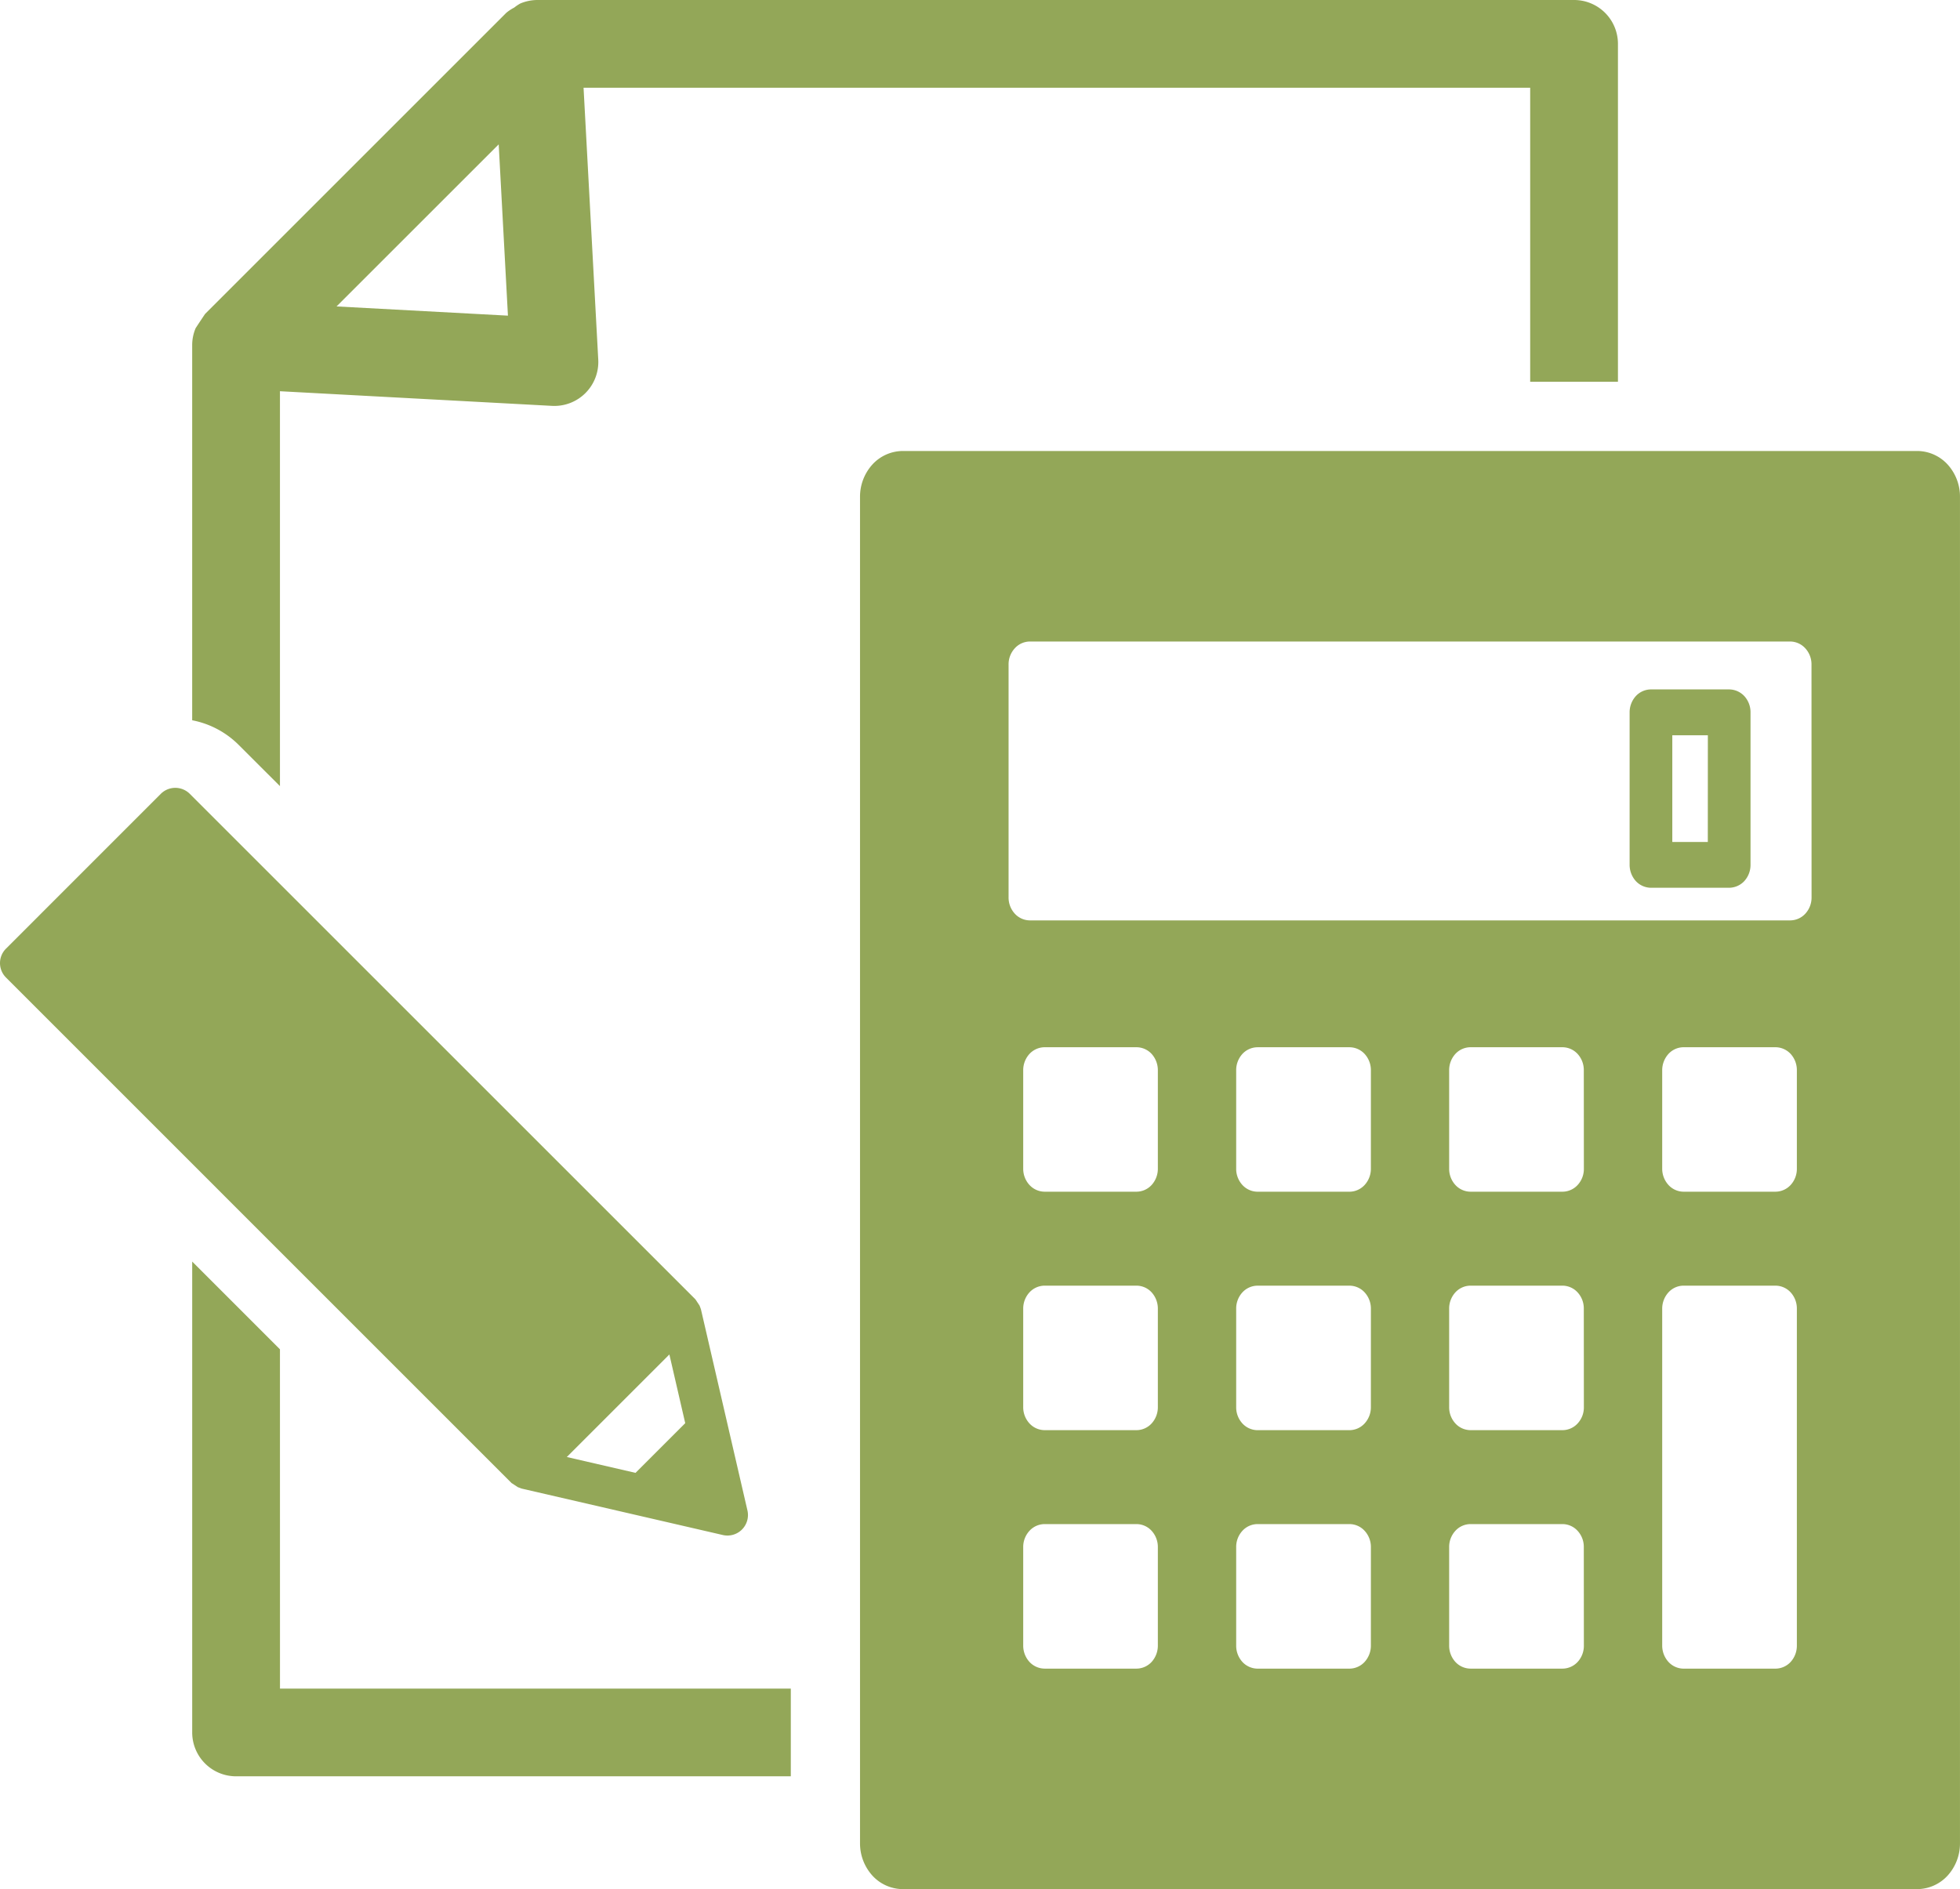
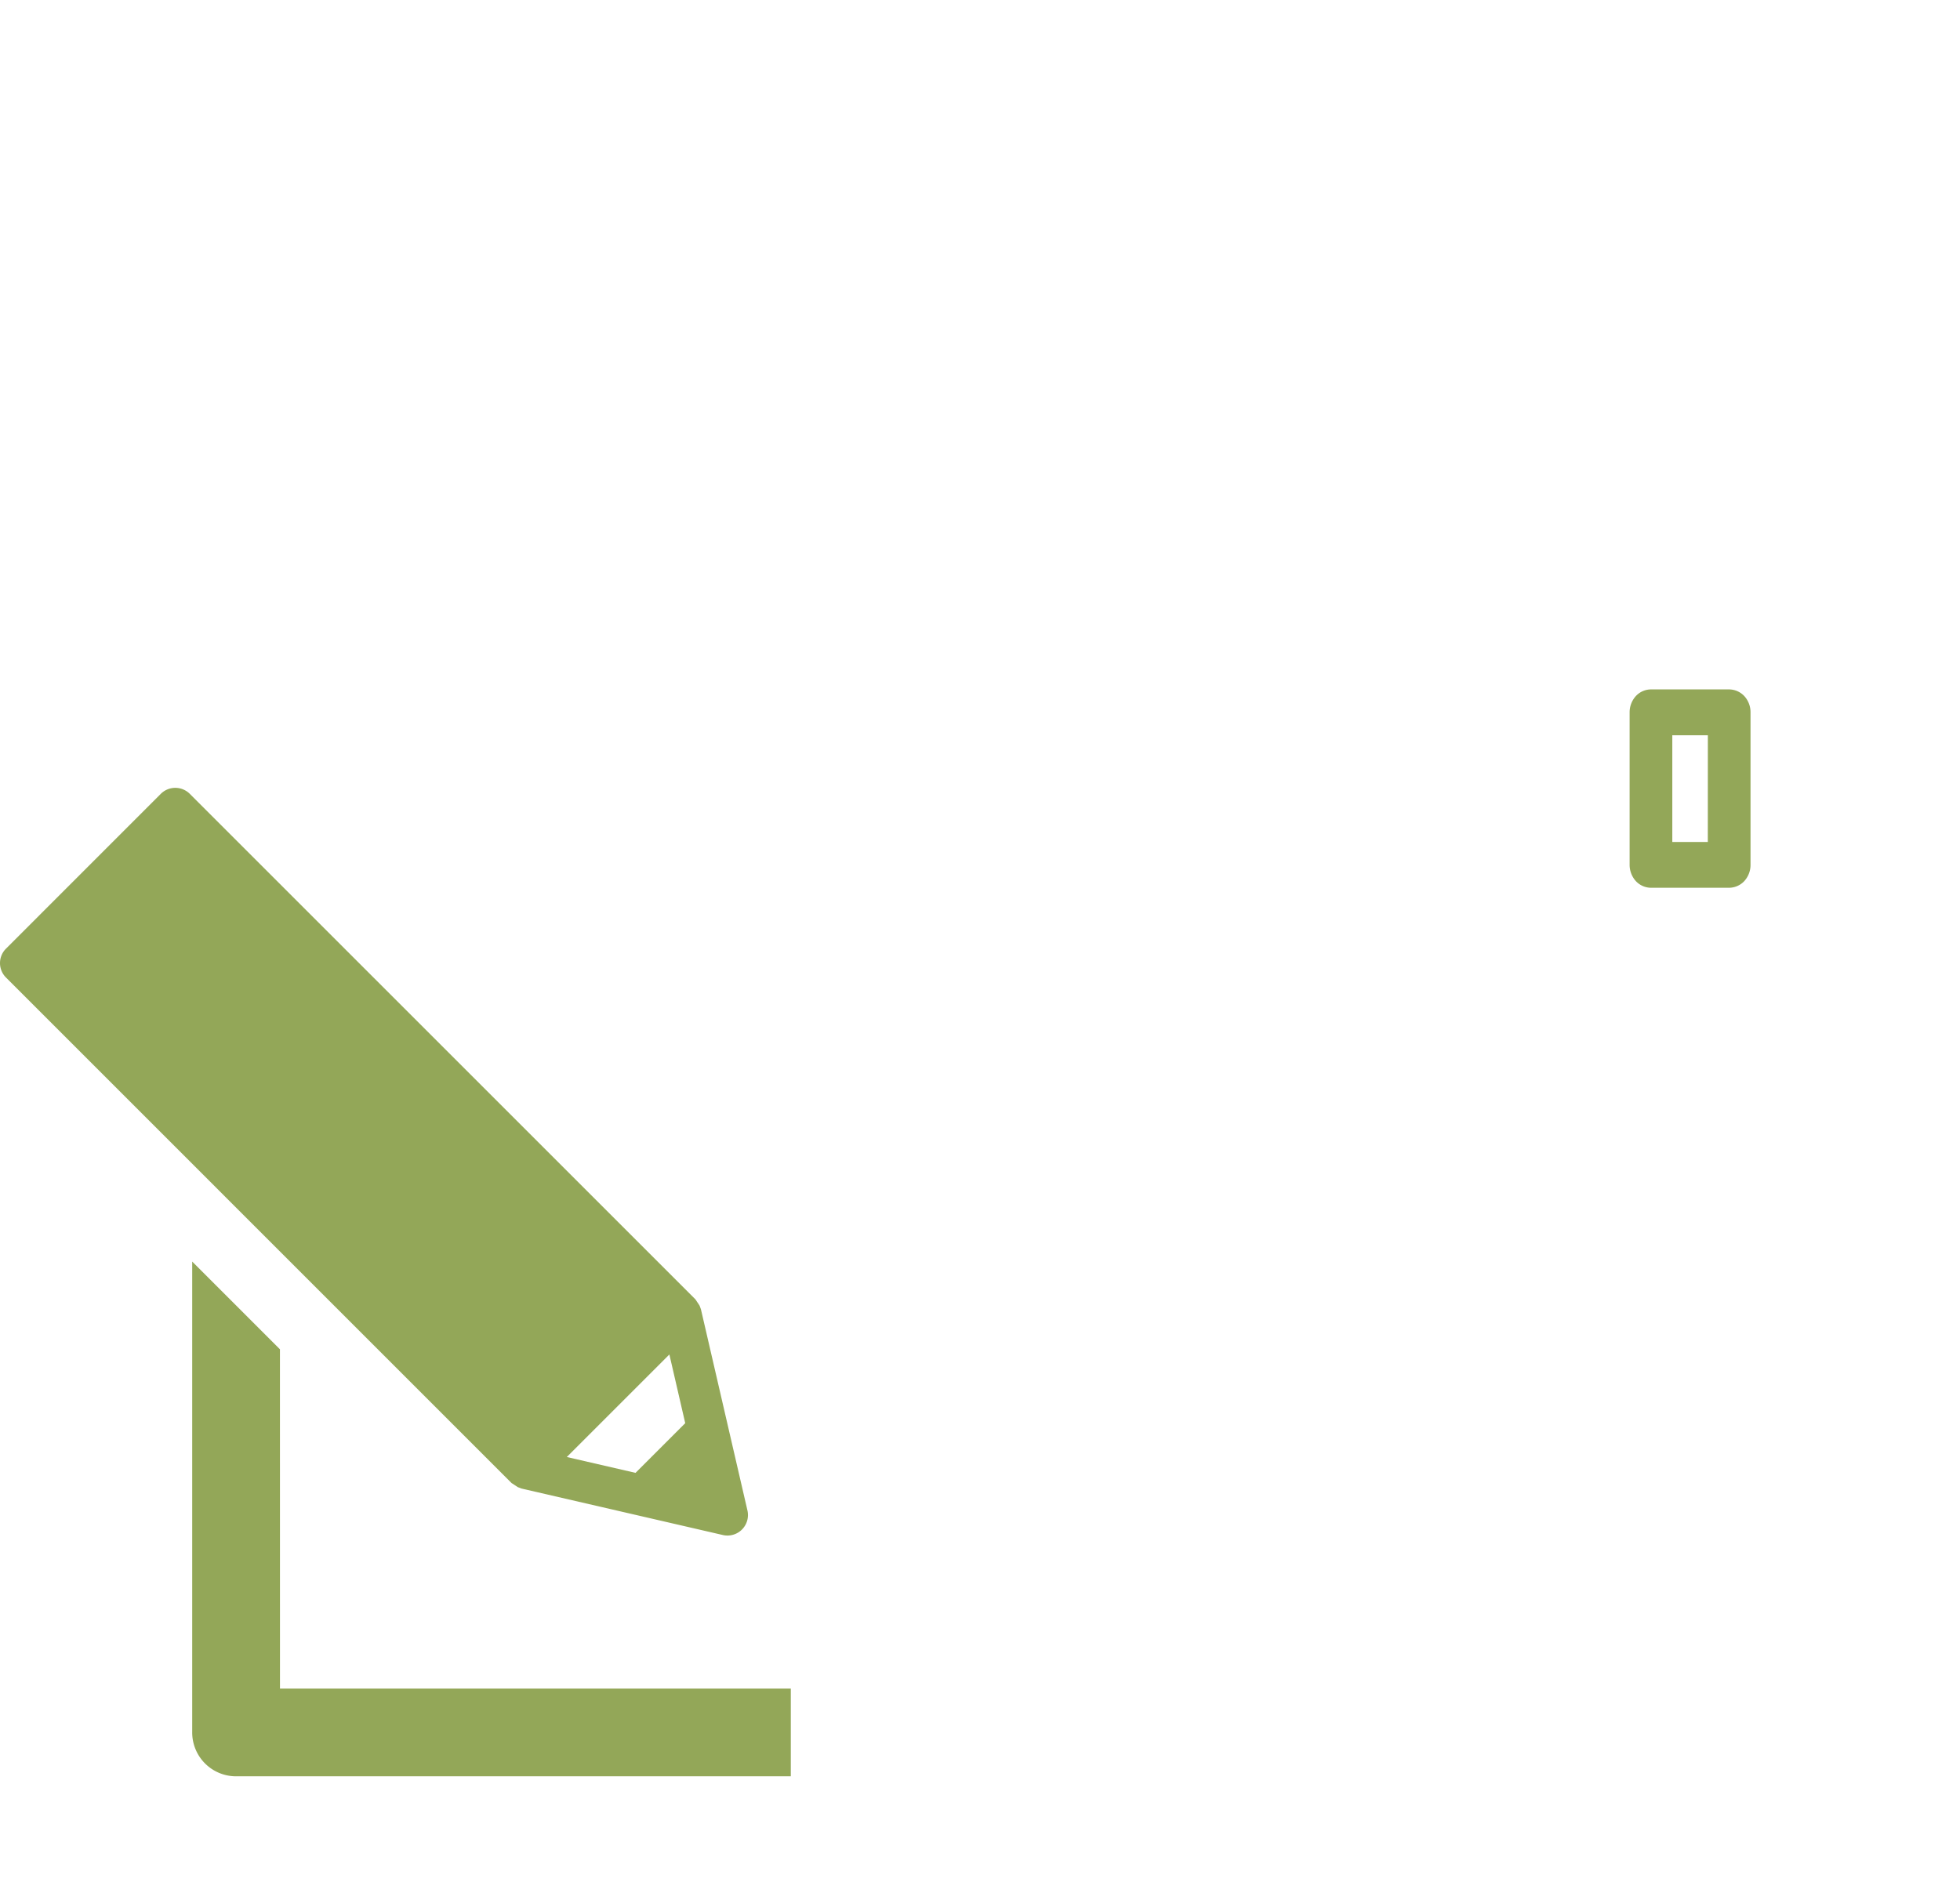
<svg xmlns="http://www.w3.org/2000/svg" width="112" height="107.977" viewBox="0 0 112 107.977">
  <g id="グループ_2997" data-name="グループ 2997" transform="translate(-85.279 -92.909)">
-     <path id="パス_11036" data-name="パス 11036" d="M333.78,191.424a2.368,2.368,0,0,0-1.725-.766H274.075a2.372,2.372,0,0,0-1.725.766,2.741,2.741,0,0,0-.713,1.85v76.966a2.743,2.743,0,0,0,.713,1.85,2.373,2.373,0,0,0,1.725.766h57.979a2.374,2.374,0,0,0,1.725-.766,2.73,2.73,0,0,0,.713-1.85V193.274A2.728,2.728,0,0,0,333.78,191.424Zm-45.124,67.519a1.39,1.39,0,0,1-.355.926,1.187,1.187,0,0,1-.86.384h-5.256a1.193,1.193,0,0,1-.865-.384,1.378,1.378,0,0,1-.358-.926V253.3a1.361,1.361,0,0,1,.358-.923,1.184,1.184,0,0,1,.865-.385h5.256a1.178,1.178,0,0,1,.86.385,1.372,1.372,0,0,1,.355.923Zm0-13.629a1.374,1.374,0,0,1-.355.924,1.178,1.178,0,0,1-.86.385h-5.256a1.184,1.184,0,0,1-.865-.385,1.362,1.362,0,0,1-.358-.924v-5.641a1.37,1.37,0,0,1,.358-.925,1.187,1.187,0,0,1,.865-.384h5.256a1.182,1.182,0,0,1,.86.384,1.381,1.381,0,0,1,.355.925Zm0-13.628a1.376,1.376,0,0,1-.355.923,1.183,1.183,0,0,1-.86.385h-5.256a1.189,1.189,0,0,1-.865-.385,1.364,1.364,0,0,1-.358-.923v-5.641a1.376,1.376,0,0,1,.358-.926,1.192,1.192,0,0,1,.865-.382h5.256a1.187,1.187,0,0,1,.86.382,1.388,1.388,0,0,1,.355.926Zm12.173,27.258a1.378,1.378,0,0,1-.358.926,1.187,1.187,0,0,1-.863.384H294.35a1.191,1.191,0,0,1-.863-.384,1.375,1.375,0,0,1-.355-.926V253.3a1.358,1.358,0,0,1,.355-.923,1.182,1.182,0,0,1,.863-.385h5.259a1.178,1.178,0,0,1,.863.385,1.361,1.361,0,0,1,.358.923Zm0-13.629a1.362,1.362,0,0,1-.358.924,1.178,1.178,0,0,1-.863.385H294.35a1.182,1.182,0,0,1-.863-.385,1.359,1.359,0,0,1-.355-.924v-5.641a1.366,1.366,0,0,1,.355-.925,1.186,1.186,0,0,1,.863-.384h5.259a1.182,1.182,0,0,1,.863.384,1.37,1.37,0,0,1,.358.925Zm0-13.628a1.364,1.364,0,0,1-.358.923,1.183,1.183,0,0,1-.863.385H294.35a1.187,1.187,0,0,1-.863-.385,1.361,1.361,0,0,1-.355-.923v-5.641a1.373,1.373,0,0,1,.355-.926,1.19,1.19,0,0,1,.863-.382h5.259a1.186,1.186,0,0,1,.863.382,1.376,1.376,0,0,1,.358.926ZM313,258.943a1.363,1.363,0,0,1-.355.926,1.185,1.185,0,0,1-.86.384H306.52a1.187,1.187,0,0,1-.863-.384,1.376,1.376,0,0,1-.355-.926V253.3a1.359,1.359,0,0,1,.355-.923,1.178,1.178,0,0,1,.863-.385h5.261a1.176,1.176,0,0,1,.86.385,1.346,1.346,0,0,1,.355.923Zm0-13.629a1.348,1.348,0,0,1-.355.924,1.176,1.176,0,0,1-.86.385H306.52a1.178,1.178,0,0,1-.863-.385,1.36,1.36,0,0,1-.355-.924v-5.641a1.368,1.368,0,0,1,.355-.925,1.182,1.182,0,0,1,.863-.384h5.261a1.18,1.18,0,0,1,.86.384,1.355,1.355,0,0,1,.355.925Zm0-13.628a1.35,1.35,0,0,1-.355.923,1.181,1.181,0,0,1-.86.385H306.52a1.183,1.183,0,0,1-.863-.385,1.362,1.362,0,0,1-.355-.923v-5.641a1.374,1.374,0,0,1,.355-.926,1.186,1.186,0,0,1,.863-.382h5.261a1.185,1.185,0,0,1,.86.382,1.361,1.361,0,0,1,.355.926Zm12.171,27.258a1.376,1.376,0,0,1-.355.926,1.192,1.192,0,0,1-.863.384h-5.256a1.179,1.179,0,0,1-.863-.384,1.39,1.39,0,0,1-.358-.926V239.673a1.381,1.381,0,0,1,.358-.925,1.174,1.174,0,0,1,.863-.384h5.256a1.187,1.187,0,0,1,.863.384,1.367,1.367,0,0,1,.355.925Zm0-27.258a1.362,1.362,0,0,1-.355.923,1.188,1.188,0,0,1-.863.385h-5.256a1.175,1.175,0,0,1-.863-.385,1.375,1.375,0,0,1-.358-.923v-5.641a1.388,1.388,0,0,1,.358-.926,1.178,1.178,0,0,1,.863-.382h5.256a1.191,1.191,0,0,1,.863.382,1.374,1.374,0,0,1,.355.926Zm.84-15.507a1.357,1.357,0,0,1-.358.926,1.182,1.182,0,0,1-.863.382H281.347a1.177,1.177,0,0,1-.863-.382,1.358,1.358,0,0,1-.358-.926V202.857a1.35,1.35,0,0,1,.358-.925,1.174,1.174,0,0,1,.863-.385h43.439a1.18,1.18,0,0,1,.863.385,1.349,1.349,0,0,1,.358.925Z" transform="translate(-137.214 -71.972)" fill="#93a758" />
    <path id="パス_11037" data-name="パス 11037" d="M444.1,242.333h-4.468a1.187,1.187,0,0,0-.866.382,1.379,1.379,0,0,0-.355.926v8.72a1.385,1.385,0,0,0,.355.927,1.192,1.192,0,0,0,.866.382H444.1a1.2,1.2,0,0,0,.865-.382,1.372,1.372,0,0,0,.355-.927v-8.72a1.366,1.366,0,0,0-.355-.926A1.2,1.2,0,0,0,444.1,242.333Zm-1.221,8.72H440.85v-6.1h2.032Z" transform="translate(-260.011 -110.02)" fill="#93a758" />
-     <path id="パス_11038" data-name="パス 11038" d="M131.943,137.84V115.27l15.549.837a2.511,2.511,0,0,0,2.64-2.637l-.84-15.547h54.093V114.73H208.4V95.416a2.506,2.506,0,0,0-2.506-2.507H146.645a2.531,2.531,0,0,0-.968.2,2.608,2.608,0,0,0-.35.235,2.448,2.448,0,0,0-.453.3l-17.21,17.209a93.72,93.72,0,0,0-.536.807,2.465,2.465,0,0,0-.2.966v21.451a5.12,5.12,0,0,1,2.658,1.409Zm12.5-36.68.528,9.79-9.794-.527Z" transform="translate(-30.667)" fill="#93a758" />
    <path id="パス_11039" data-name="パス 11039" d="M131.943,371.356l-5.014-5.015v26.914a2.506,2.506,0,0,0,2.506,2.507h31.7v-5.014h-29.19Z" transform="translate(-30.667 -201.326)" fill="#93a758" />
    <path id="パス_11040" data-name="パス 11040" d="M114.529,303.414l.34.224.1.037.116.044,11.5,2.655a1.172,1.172,0,0,0,1.406-1.4l-2.658-11.5-.046-.129-.036-.09-.222-.335-.005-.01-28.9-28.9a1.174,1.174,0,0,0-1.656,0l-8.844,8.847a1.165,1.165,0,0,0,0,1.655l28.895,28.9Zm9-7.36.906,3.927-2.84,2.84-3.927-.906Z" transform="translate(0 -125.729)" fill="#93a758" />
  </g>
</svg>